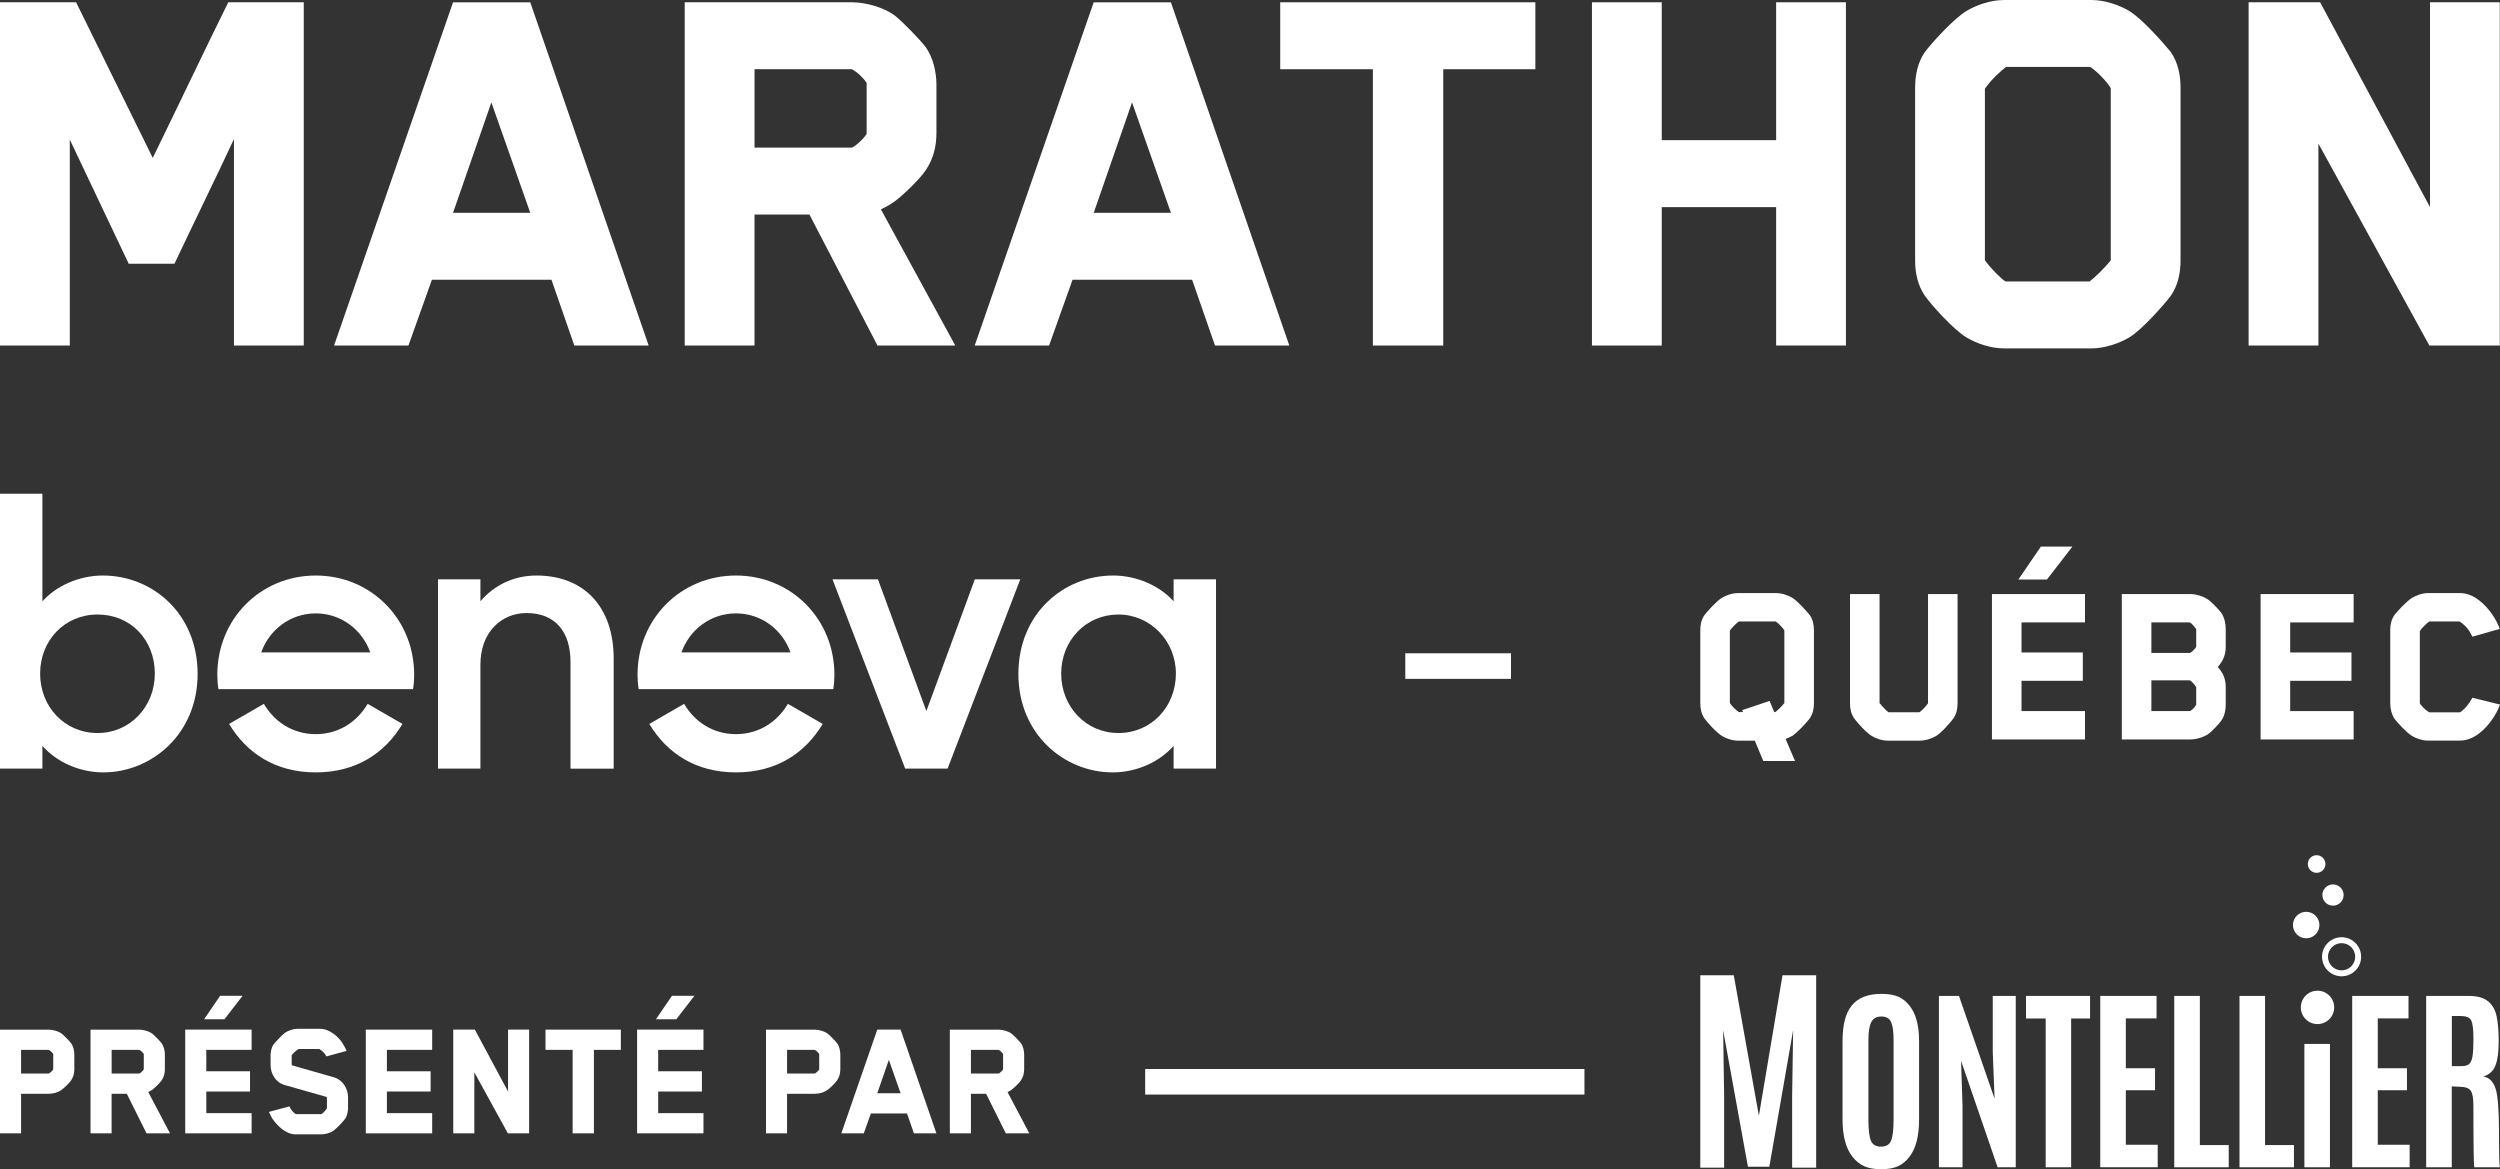
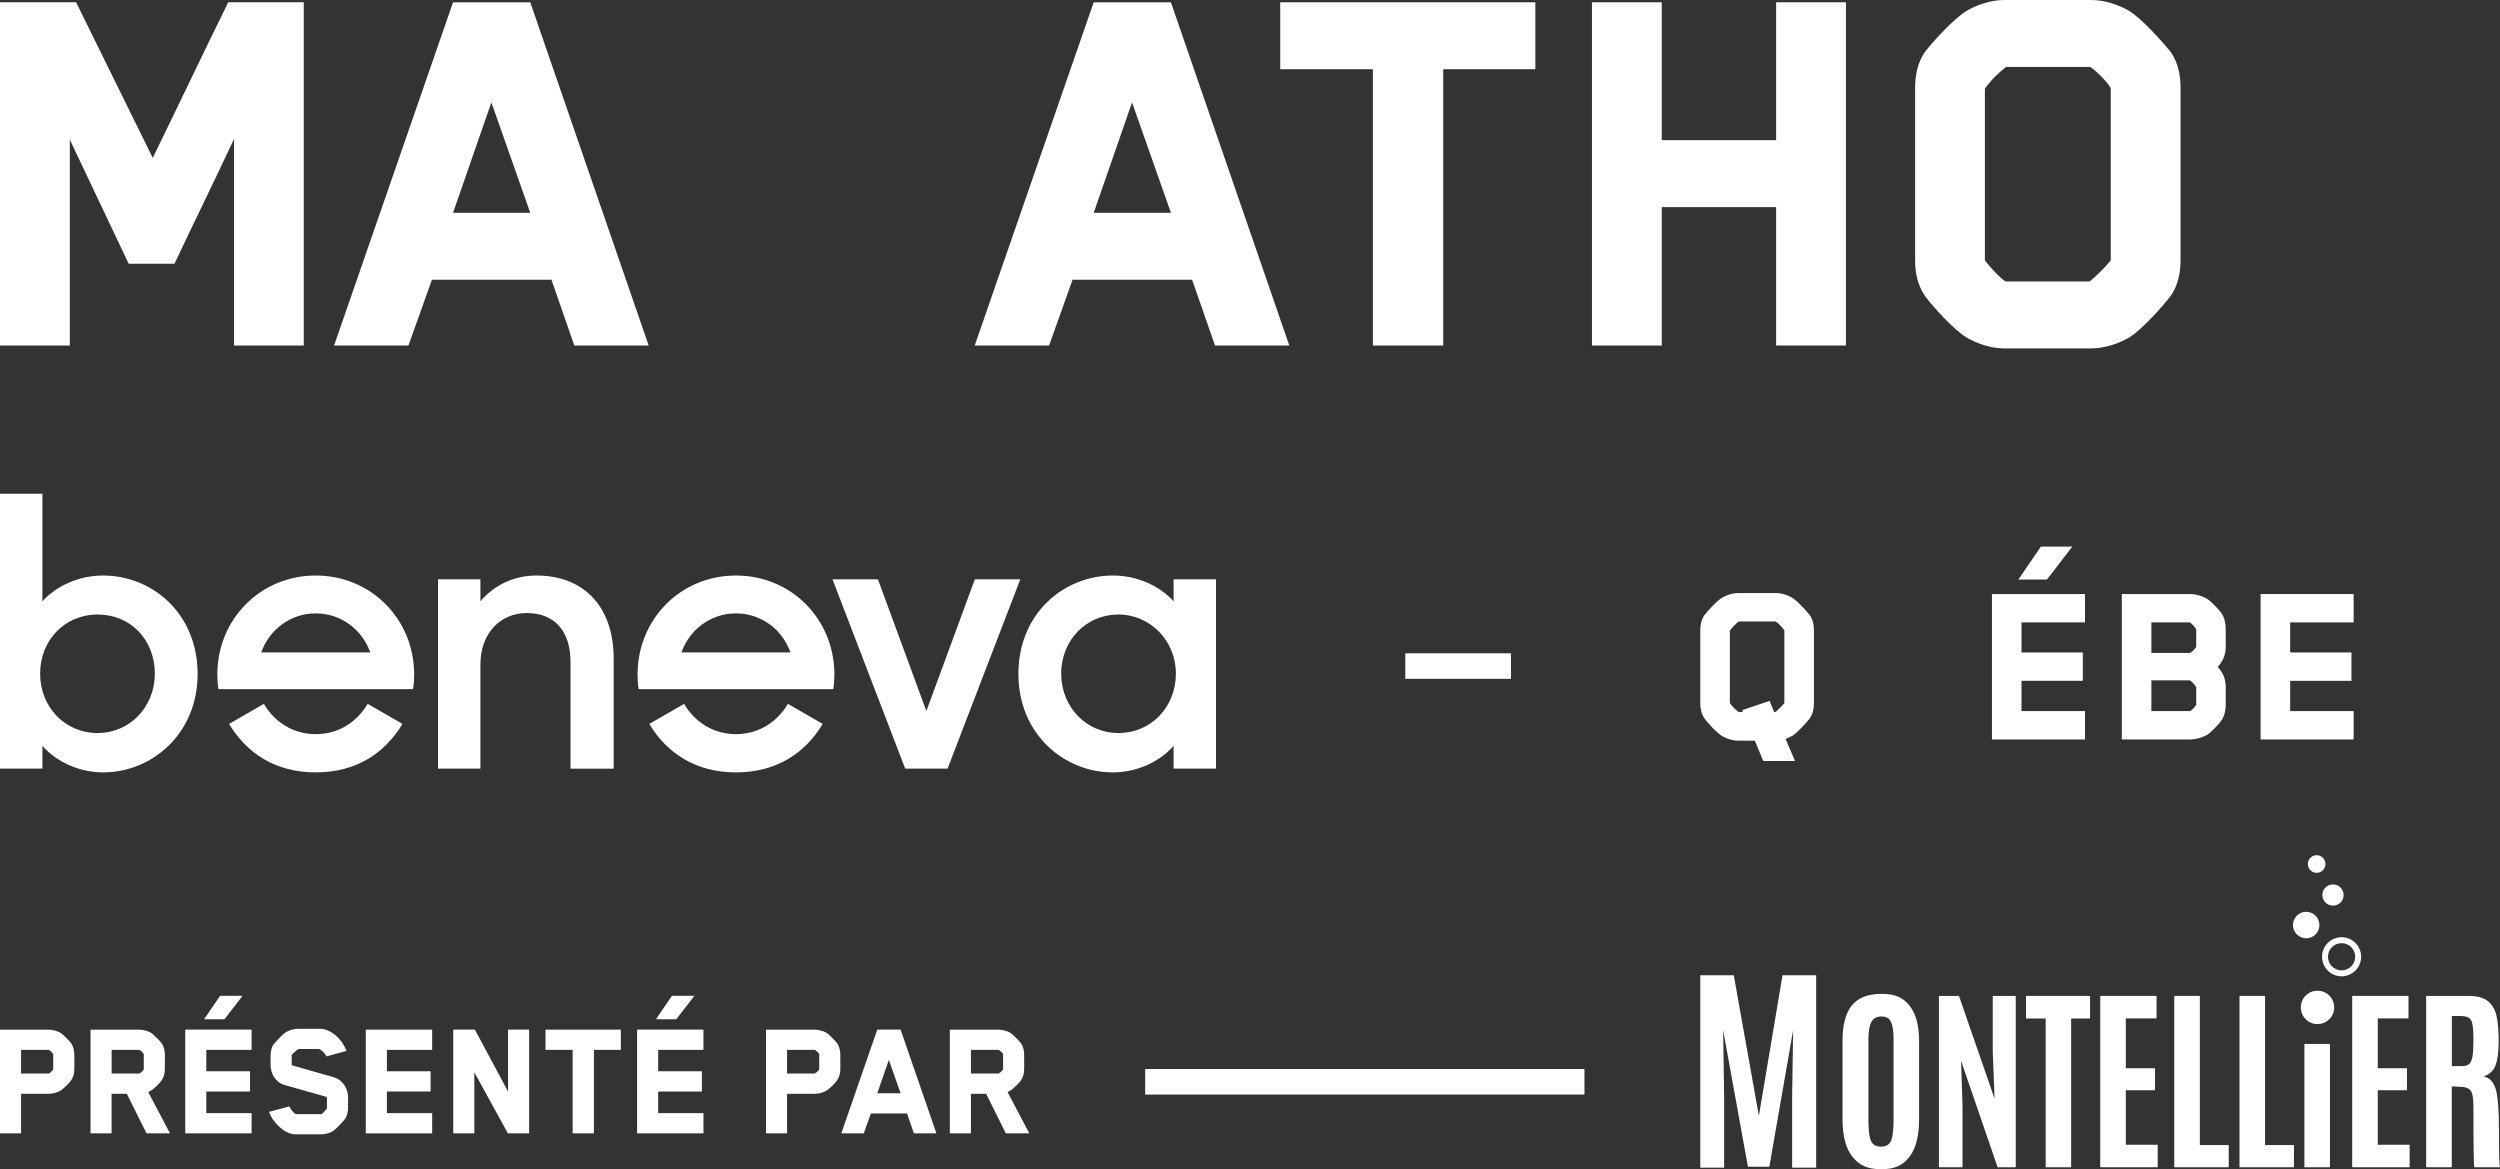
<svg xmlns="http://www.w3.org/2000/svg" id="Layer_2" viewBox="0 0 797.01 372.75">
  <rect x="0" y="0" width="797.01" height="372.75" fill="#333333" stroke="none" />
  <defs>
    <style>.cls-1{fill:#fff;}</style>
  </defs>
  <g id="Calque_1">
    <path class="cls-1" d="m74.59,110.16V44.32c-6.2,13.31-12.77,26.63-18.97,39.76h-14.59l-18.78-39.58v65.65H0V.73h24.26l24.44,49.61c8.02-16.41,16.05-33.37,24.07-49.61h24.07v109.42h-22.25Z" />
    <path class="cls-1" d="m183.1,110.16l-7.29-20.97h-38.12c-2.37,6.75-5.11,14.23-7.48,20.97h-23.71L144.43.74h24.62l37.75,109.42h-23.7Zm-26.45-77.51c-4.01,11.67-8.21,23.53-12.22,35.2h24.62l-12.4-35.2Z" />
-     <path class="cls-1" d="m295.07,54.35c-1.64,2.55-7.29,8.02-9.85,9.85-1.46,1.09-2.92,1.82-4.38,2.55,8.94,16.41,23.71,43.41,23.71,43.41h-24.8l-21.7-41.76h-17.51v41.76h-22.25V.73h53.25c4.56,0,10.21,1.64,13.68,4.19,2.55,2.01,8.02,7.66,9.85,10.03,2.37,3.28,3.47,8.02,3.47,12.04v15.5c0,4.38-1.1,8.4-3.47,11.86Zm-18.78-27.9c-.91-1.46-2.92-3.47-4.74-4.38h-31v24.99h31c.55,0,3.65-2.55,4.74-4.38v-16.23Z" />
    <path class="cls-1" d="m387.35,110.16l-7.3-20.97h-38.12c-2.37,6.75-5.11,14.23-7.48,20.97h-23.71L348.67.74h24.62l37.75,109.42h-23.69Zm-26.45-77.51c-4.01,11.67-8.21,23.53-12.22,35.2h24.62l-12.4-35.2Z" />
    <path class="cls-1" d="m460.11,22.07v88.09h-22.43V22.07h-29.54V.73h81.34v21.34h-29.37Z" />
    <path class="cls-1" d="m566.24,110.16v-44.13h-36.47v44.13h-22.25V.73h22.25v43.95h36.47V.73h22.25v109.42h-22.25Z" />
    <path class="cls-1" d="m692.07,94.29c-2.37,3.1-9.3,10.94-13.31,13.31-3.1,1.82-7.66,3.47-12.04,3.47h-27.72c-4.56,0-8.94-1.64-12.04-3.47-4.01-2.37-11.12-10.21-13.31-13.31-2.37-3.47-3.1-7.48-3.1-11.31V28.09c0-4.01.73-8.02,3.1-11.49,2.19-2.92,9.3-10.76,13.31-13.13,3.1-1.82,7.48-3.47,12.04-3.47h27.72c4.38,0,8.94,1.64,12.04,3.47,4.01,2.37,10.94,10.21,13.31,13.13,2.37,3.47,3.1,7.48,3.1,11.49v54.89c0,3.83-.73,7.85-3.1,11.31Zm-19.15-66.2c-1.28-2.19-4.74-5.65-6.57-6.75h-26.81c-1.46,1.09-4.56,3.83-6.75,6.93v54.71c2.01,2.74,5.11,5.84,6.57,6.75h26.81c1.46-1.09,4.74-4.19,6.75-6.75V28.09Z" />
-     <path class="cls-1" d="m774.5,110.16l-35.38-64.38v64.38h-22.25V.73h22.8l35.02,65.29V.73h22.25v109.42h-22.44Z" />
    <rect class="cls-1" x="448.01" y="208.27" width="33.7" height="8.15" />
    <path class="cls-1" d="m576.97,229.01c-1,1.31-3.94,4.56-5.64,5.64-.08,0-.15,0-.23.08-.54.31-1.23.62-1.85.85,1,2.32,2.01,4.71,3.01,7.03h-10.12l-2.7-6.49h-5.33c-1.93,0-3.78-.69-5.1-1.47-1.7-1-4.71-4.32-5.64-5.64-1-1.47-1.31-3.17-1.31-4.79v-23.25c0-1.7.31-3.4,1.31-4.86.93-1.24,3.94-4.56,5.64-5.56,1.31-.77,3.17-1.47,5.1-1.47h12.13c1.85,0,3.78.69,5.1,1.47,1.7,1,4.63,4.32,5.64,5.56,1,1.47,1.31,3.17,1.31,4.86v23.25c0,1.63-.32,3.32-1.32,4.79Zm-8.11-28.03c-.54-.93-2.01-2.39-2.78-2.86h-11.74c-.62.46-1.93,1.62-2.86,2.94v23.09c.77,1.16,2.16,2.39,2.86,2.86h1.31c-.08-.15-.15-.46-.23-.62l8.73-2.94,1.47,3.55h.38c.62-.46,2.01-1.78,2.86-2.86v-23.16Z" />
-     <path class="cls-1" d="m622.77,229.01c-.93,1.31-3.86,4.63-5.56,5.64-1.39.77-3.24,1.47-5.1,1.47h-10.27c-1.93,0-3.78-.69-5.1-1.47-1.7-1-4.71-4.32-5.64-5.64-1-1.47-1.31-3.17-1.31-4.79v-34.83h9.42v34.75c.93,1.16,2.24,2.55,2.86,2.94h9.81c.62-.39,1.93-1.62,2.78-2.86v-34.83h9.42v34.83c0,1.63-.31,3.32-1.31,4.79Z" />
    <path class="cls-1" d="m635.04,235.73v-46.34h29.66v9.04h-20.23v9.58h19.54v9.04h-19.54v9.65h20.23v9.04h-29.66Zm8.42-50.97l7.18-10.5h10.04l-8.11,10.5h-9.11Z" />
    <path class="cls-1" d="m708.18,229.71c-.69,1.01-2.94,3.4-4.09,4.25-1.54,1.08-3.94,1.78-5.87,1.78h-21.78v-46.35h21.78c2.08,0,4.32.77,5.87,1.85,1.16.85,3.4,3.24,4.09,4.17,1.08,1.62,1.39,3.55,1.39,5.18v5.56c0,3.01-1.16,4.94-2.55,6.49,1.47,1.62,2.55,3.4,2.55,6.49v5.56c0,1.77-.38,3.55-1.39,5.02Zm-8.03-29.12c-.69-1.16-1.85-2.16-2.08-2.16h-12.2v9.73h12.28c.23,0,1.47-1,2.01-1.93v-5.64h-.01Zm0,18.46c-.69-1.16-1.85-2.16-2.08-2.16h-12.2v9.81h12.28c.23,0,1.39-.93,2.01-2.01v-5.64h-.01Z" />
    <path class="cls-1" d="m720.69,235.73v-46.34h29.66v9.04h-20.23v9.58h19.54v9.04h-19.54v9.65h20.23v9.04h-29.66Z" />
-     <path class="cls-1" d="m788.2,202.98c-1-2.08-1.93-3.4-4.09-4.86h-9.65c-.77.54-2.32,2.01-3.01,3.09v23.02c0,.08,1.16,1.78,3.01,2.86h9.81c1.62-1.08,2.86-2.7,3.94-4.64l8.8,2.16c-.69,1.93-1.62,3.55-2.63,4.94-1.85,2.63-5.48,6.56-10.19,6.56h-10.12c-1.85,0-3.78-.69-5.1-1.47-1.62-1-4.56-4.09-5.64-5.56-.93-1.47-1.31-3.24-1.31-4.79v-23.4c0-1.7.31-3.32,1.31-4.79.93-1.24,3.94-4.48,5.72-5.56,1.23-.69,3.17-1.47,5.02-1.47h10.12c4.71,0,8.27,3.94,10.12,6.49,1.23,1.7,2.01,3.32,2.63,4.94l-8.74,2.48Z" />
    <path class="cls-1" d="m374.15,184.69v7c-4.47-4.95-11.71-8.21-19.31-8.21-15.69,0-30.17,12.07-30.17,31.38s14.72,31.38,30.05,31.38c7.6,0,14.85-3.26,19.43-8.45v7.24h13.52v-60.34h-13.52Zm-17.62,49c-10.26,0-18.22-8.33-18.22-18.95s7.97-18.83,18.22-18.83,18.35,8.45,18.35,18.83c-.01,10.5-7.73,18.95-18.35,18.95Z" />
    <polygon class="cls-1" points="310.78 184.69 295.33 226.69 279.89 184.69 265.4 184.69 288.58 245.04 302.09 245.04 325.27 184.69 310.78 184.69" />
    <path class="cls-1" d="m234.63,183.48c-17.62,0-31.38,13.88-31.38,31.62,0,1.57.12,3.14.36,4.59h62.04c.24-1.45.36-3.02.36-4.59,0-17.74-13.76-31.62-31.38-31.62Zm-17.38,24.5c2.53-7.12,9.17-12.43,17.38-12.43s14.85,5.31,17.38,12.43h-34.76Z" />
    <path class="cls-1" d="m234.63,234.05c-7.24,0-13.16-3.86-16.53-9.66l-11.1,6.4c5.67,9.41,14.85,15.45,27.64,15.45s21.97-6.03,27.64-15.45l-11.1-6.4c-3.4,5.8-9.31,9.66-16.55,9.66Z" />
    <path class="cls-1" d="m171.02,183.48c-7.48,0-13.64,3.26-17.86,8.21v-7h-13.52v60.35h13.52v-33.19c0-10.14,6.52-16.41,14.72-16.41,9.17,0,14,6.03,14,15.57v34.04h13.76v-35.12c0-16.43-9.41-26.45-24.62-26.45Z" />
    <path class="cls-1" d="m100.66,183.48c-17.62,0-31.38,13.88-31.38,31.62,0,1.57.12,3.14.36,4.59h62.04c.24-1.45.36-3.02.36-4.59,0-17.74-13.76-31.62-31.38-31.62Zm-17.38,24.5c2.53-7.12,9.17-12.43,17.38-12.43s14.85,5.31,17.38,12.43h-34.76Z" />
    <path class="cls-1" d="m100.66,234.05c-7.24,0-13.16-3.86-16.53-9.66l-11.1,6.4c5.67,9.41,14.85,15.45,27.64,15.45s21.97-6.03,27.64-15.45l-11.1-6.4c-3.4,5.8-9.31,9.66-16.55,9.66Z" />
    <path class="cls-1" d="m32.83,183.48c-7.6,0-14.85,3.26-19.31,8.21v-34.28H0v87.62h13.52v-7.24c4.59,5.19,11.83,8.45,19.43,8.45,15.33,0,30.05-12.19,30.05-31.38,0-19.31-14.48-31.38-30.17-31.38Zm-1.69,50.21c-10.62,0-18.35-8.45-18.35-18.95s7.72-18.83,18.35-18.83,18.22,8.21,18.22,18.83-7.96,18.95-18.22,18.95Z" />
    <path class="cls-1" d="m746.51,311.25c-3.43,0-6.23-2.79-6.23-6.23s2.79-6.23,6.23-6.23,6.23,2.79,6.23,6.23-2.8,6.23-6.23,6.23Zm0-10.57c-2.39,0-4.34,1.94-4.34,4.34s1.95,4.34,4.34,4.34,4.34-1.94,4.34-4.34c-.01-2.39-1.95-4.34-4.34-4.34Z" />
    <path class="cls-1" d="m739.44,294.91c0,2.33-1.89,4.22-4.22,4.22s-4.22-1.89-4.22-4.22,1.89-4.22,4.22-4.22,4.22,1.89,4.22,4.22Z" />
    <path class="cls-1" d="m747.16,285.34c0,1.87-1.52,3.39-3.39,3.39s-3.39-1.52-3.39-3.39,1.52-3.39,3.39-3.39,3.39,1.52,3.39,3.39Z" />
    <path class="cls-1" d="m741.36,275.45c0,1.55-1.26,2.81-2.81,2.81s-2.81-1.26-2.81-2.81,1.26-2.81,2.81-2.81,2.81,1.26,2.81,2.81Z" />
    <path class="cls-1" d="m542.06,372.25v-61.34h10.67l8.01,44.82,7.53-44.82h10.73v61.34h-7.66v-22.86l.32-20.98-7.59,43.56h-6.82l-7.91-43.56.32,20.98v22.86h-7.6Z" />
    <path class="cls-1" d="m608.72,368.81c-2.06,2.63-4.45,3.94-8.98,3.94s-7.05-1.32-9.16-3.96c-2.11-2.64-3.17-6.62-3.17-11.93v-24.99c0-10.01,3.61-15.02,12.45-15.02,4.56,0,6.95,1.27,8.95,3.82,2,2.55,3,6.28,3,11.2v24.99c0,5.34-1.03,9.32-3.09,11.95Zm-12.27-5.15c.52,1.26,1.6,1.89,3.24,1.89s2.71-.65,3.22-1.94c.51-1.29.77-3.51.77-6.66v-25.45c0-2.59-.26-4.47-.79-5.66-.53-1.19-1.55-1.78-3.09-1.78s-2.61.59-3.22,1.78c-.62,1.19-.92,3.07-.92,5.63v25.48c0,3.21.27,5.44.79,6.71Z" />
    <path class="cls-1" d="m618.14,372.13v-54.63h6.39l11.35,32.78-.58-14.9v-17.88h7.33v54.63h-5.78l-11.65-33.92.46,14.34v19.58h-7.52Z" />
    <path class="cls-1" d="m652.17,372.13v-47.43h-6.27v-7.2h20.42v7.2h-6.03v47.43h-8.12Z" />
    <path class="cls-1" d="m669.57,372.13v-54.63h17.95v7.17h-9.8v15.89h9.31v7.01h-9.31v17.38h10.16v7.17h-18.31Z" />
    <path class="cls-1" d="m693.16,372.13v-54.63h8.16v47.55h9.21v7.08h-17.37Z" />
    <path class="cls-1" d="m713.96,372.13v-54.63h8.15v47.55h9.21v7.08h-17.36Z" />
    <path class="cls-1" d="m734.65,372.13v-39.32h8.15v39.32h-8.15Z" />
    <path class="cls-1" d="m749.89,372.13v-54.63h17.95v7.17h-9.8v15.89h9.31v7.01h-9.31v17.38h10.16v7.17h-18.31Z" />
    <path class="cls-1" d="m784.25,346.46l-2.62-.12v25.79h-8.16v-54.63h13.48c2.8,0,4.89.57,6.27,1.72s2.29,2.75,2.72,4.81c.44,2.06.65,4.75.65,8.07s-.35,5.85-1.03,7.59c-.69,1.74-1.97,2.91-3.83,3.51,1.85.33,3.13,1.6,3.86,3.82s1.1,6.82,1.1,13.83.1,10.77.3,11.28h-8.16c-.2-.41-.3-6.94-.3-19.58,0-2.42-.28-4.03-.85-4.83-.56-.8-1.71-1.22-3.43-1.26Zm-2.59-6.58h3.26c1.03,0,1.8-.24,2.3-.71.5-.48.84-1.29,1.03-2.45s.29-2.93.29-5.31v-.34c0-2.96-.24-4.89-.73-5.8-.49-.91-1.61-1.37-3.38-1.37h-2.77v15.98Z" />
    <path class="cls-1" d="m744.15,321.16c0,2.94-2.38,5.32-5.32,5.32s-5.32-2.38-5.32-5.32,2.38-5.32,5.32-5.32c2.94,0,5.32,2.39,5.32,5.32Z" />
    <path class="cls-1" d="m22.65,344.45c-.5.77-2.2,2.42-2.98,2.98-1.21.88-2.7,1.27-4.13,1.27H6.72v12.62H0v-33.06h15.54c1.38,0,3.09.5,4.13,1.27.77.61,2.42,2.31,2.98,3.03.72.99,1.05,2.42,1.05,3.64v4.68c0,1.31-.34,2.53-1.05,3.57Zm-5.68-8.43c-.28-.44-.88-1.05-1.43-1.32H6.72v7.55h8.82c.17,0,1.1-.77,1.43-1.32v-4.91Z" />
    <path class="cls-1" d="m51.51,344.45c-.5.77-2.2,2.42-2.98,2.98-.39.27-.83.55-1.27.72,2.64,4.96,6.94,13.17,6.94,13.17h-7.49l-6.28-12.62h-4.85v12.62h-6.72v-33.06h15.54c1.38,0,3.09.5,4.13,1.27.77.61,2.42,2.31,2.98,3.03.72.99,1.05,2.42,1.05,3.64v4.68c0,1.31-.33,2.53-1.05,3.57Zm-5.67-8.43c-.28-.44-.88-1.05-1.43-1.32h-8.82v7.55h8.82c.17,0,1.1-.77,1.43-1.32v-4.91Z" />
    <path class="cls-1" d="m59.05,361.31v-33.06h21.16v6.45h-14.44v6.83h13.94v6.45h-13.94v6.89h14.44v6.45h-21.16Zm6.01-36.36l5.12-7.49h7.16l-5.79,7.49h-6.49Z" />
    <path class="cls-1" d="m110.07,356.63c-.5.77-2.92,3.25-3.69,3.8-1.16.83-2.7,1.21-4.13,1.21h-7.93c-3.25,0-5.84-2.75-7.22-4.63-.44-.5-.99-1.76-1.38-2.53l6.56-1.76c.55,1.32,1.49,2.15,2.04,2.48h8.15c.77-.44,1.76-1.82,1.76-1.87v-3.31c0-.22-.17-.33-.17-.33-4.35-1.21-8.82-2.53-13.22-3.75-3.03-.83-4.57-3.69-4.57-6.39v-3.03c0-.99.17-2.37.88-3.47.5-.66,2.75-3.09,3.64-3.75,1.1-.77,2.7-1.32,4.13-1.32h7.05c3.25,0,6.01,2.7,7.22,4.57.5.83.83,1.38,1.32,2.48l-6.45,1.76c-.66-1.32-1.65-1.98-2.31-2.37h-6.5c-1.1.55-2.26,1.93-2.26,1.98v2.92c0,.22.17.33.17.33,4.35,1.27,8.87,2.53,13.28,3.8,2.98.88,4.52,3.75,4.52,6.39v3.31c-.01.94-.17,2.38-.89,3.48Z" />
    <path class="cls-1" d="m116.62,361.31v-33.06h21.16v6.45h-14.44v6.83h13.94v6.45h-13.94v6.89h14.44v6.45h-21.16Z" />
    <path class="cls-1" d="m161.91,361.31l-10.69-19.45v19.45h-6.72v-33.06h6.89l10.58,19.73v-19.73h6.72v33.06h-6.78Z" />
    <path class="cls-1" d="m189.34,334.7v26.61h-6.78v-26.61h-8.65v-6.45h24.02v6.45h-8.59Z" />
    <path class="cls-1" d="m203.11,361.31v-33.06h21.16v6.45h-14.44v6.83h13.94v6.45h-13.94v6.89h14.44v6.45h-21.16Zm6-36.36l5.12-7.49h7.16l-5.79,7.49h-6.49Z" />
    <path class="cls-1" d="m266.85,344.45c-.5.77-2.2,2.42-2.98,2.98-1.21.88-2.7,1.27-4.13,1.27h-8.82v12.62h-6.72v-33.06h15.54c1.38,0,3.09.5,4.13,1.27.77.61,2.42,2.31,2.98,3.03.72.99,1.05,2.42,1.05,3.64v4.68c0,1.31-.34,2.53-1.05,3.57Zm-5.68-8.43c-.28-.44-.88-1.05-1.43-1.32h-8.82v7.55h8.82c.17,0,1.1-.77,1.43-1.32v-4.91Z" />
    <path class="cls-1" d="m291.36,361.31l-2.2-6.34h-11.52c-.72,2.04-1.54,4.3-2.26,6.34h-7.16l11.46-33.06h7.44l11.41,33.06h-7.17Zm-7.99-23.41c-1.21,3.53-2.48,7.11-3.69,10.63h7.44l-3.75-10.63Z" />
    <path class="cls-1" d="m325.46,344.45c-.5.77-2.2,2.42-2.98,2.98-.39.27-.83.55-1.27.72,2.64,4.96,6.94,13.17,6.94,13.17h-7.49l-6.28-12.62h-4.85v12.62h-6.72v-33.06h15.54c1.38,0,3.09.5,4.13,1.27.77.61,2.42,2.31,2.98,3.03.72.99,1.05,2.42,1.05,3.64v4.68c0,1.31-.33,2.53-1.05,3.57Zm-5.67-8.43c-.28-.44-.88-1.05-1.43-1.32h-8.82v7.55h8.82c.17,0,1.1-.77,1.43-1.32v-4.91Z" />
    <rect class="cls-1" x="365.09" y="340.8" width="140.04" height="8.15" />
  </g>
</svg>